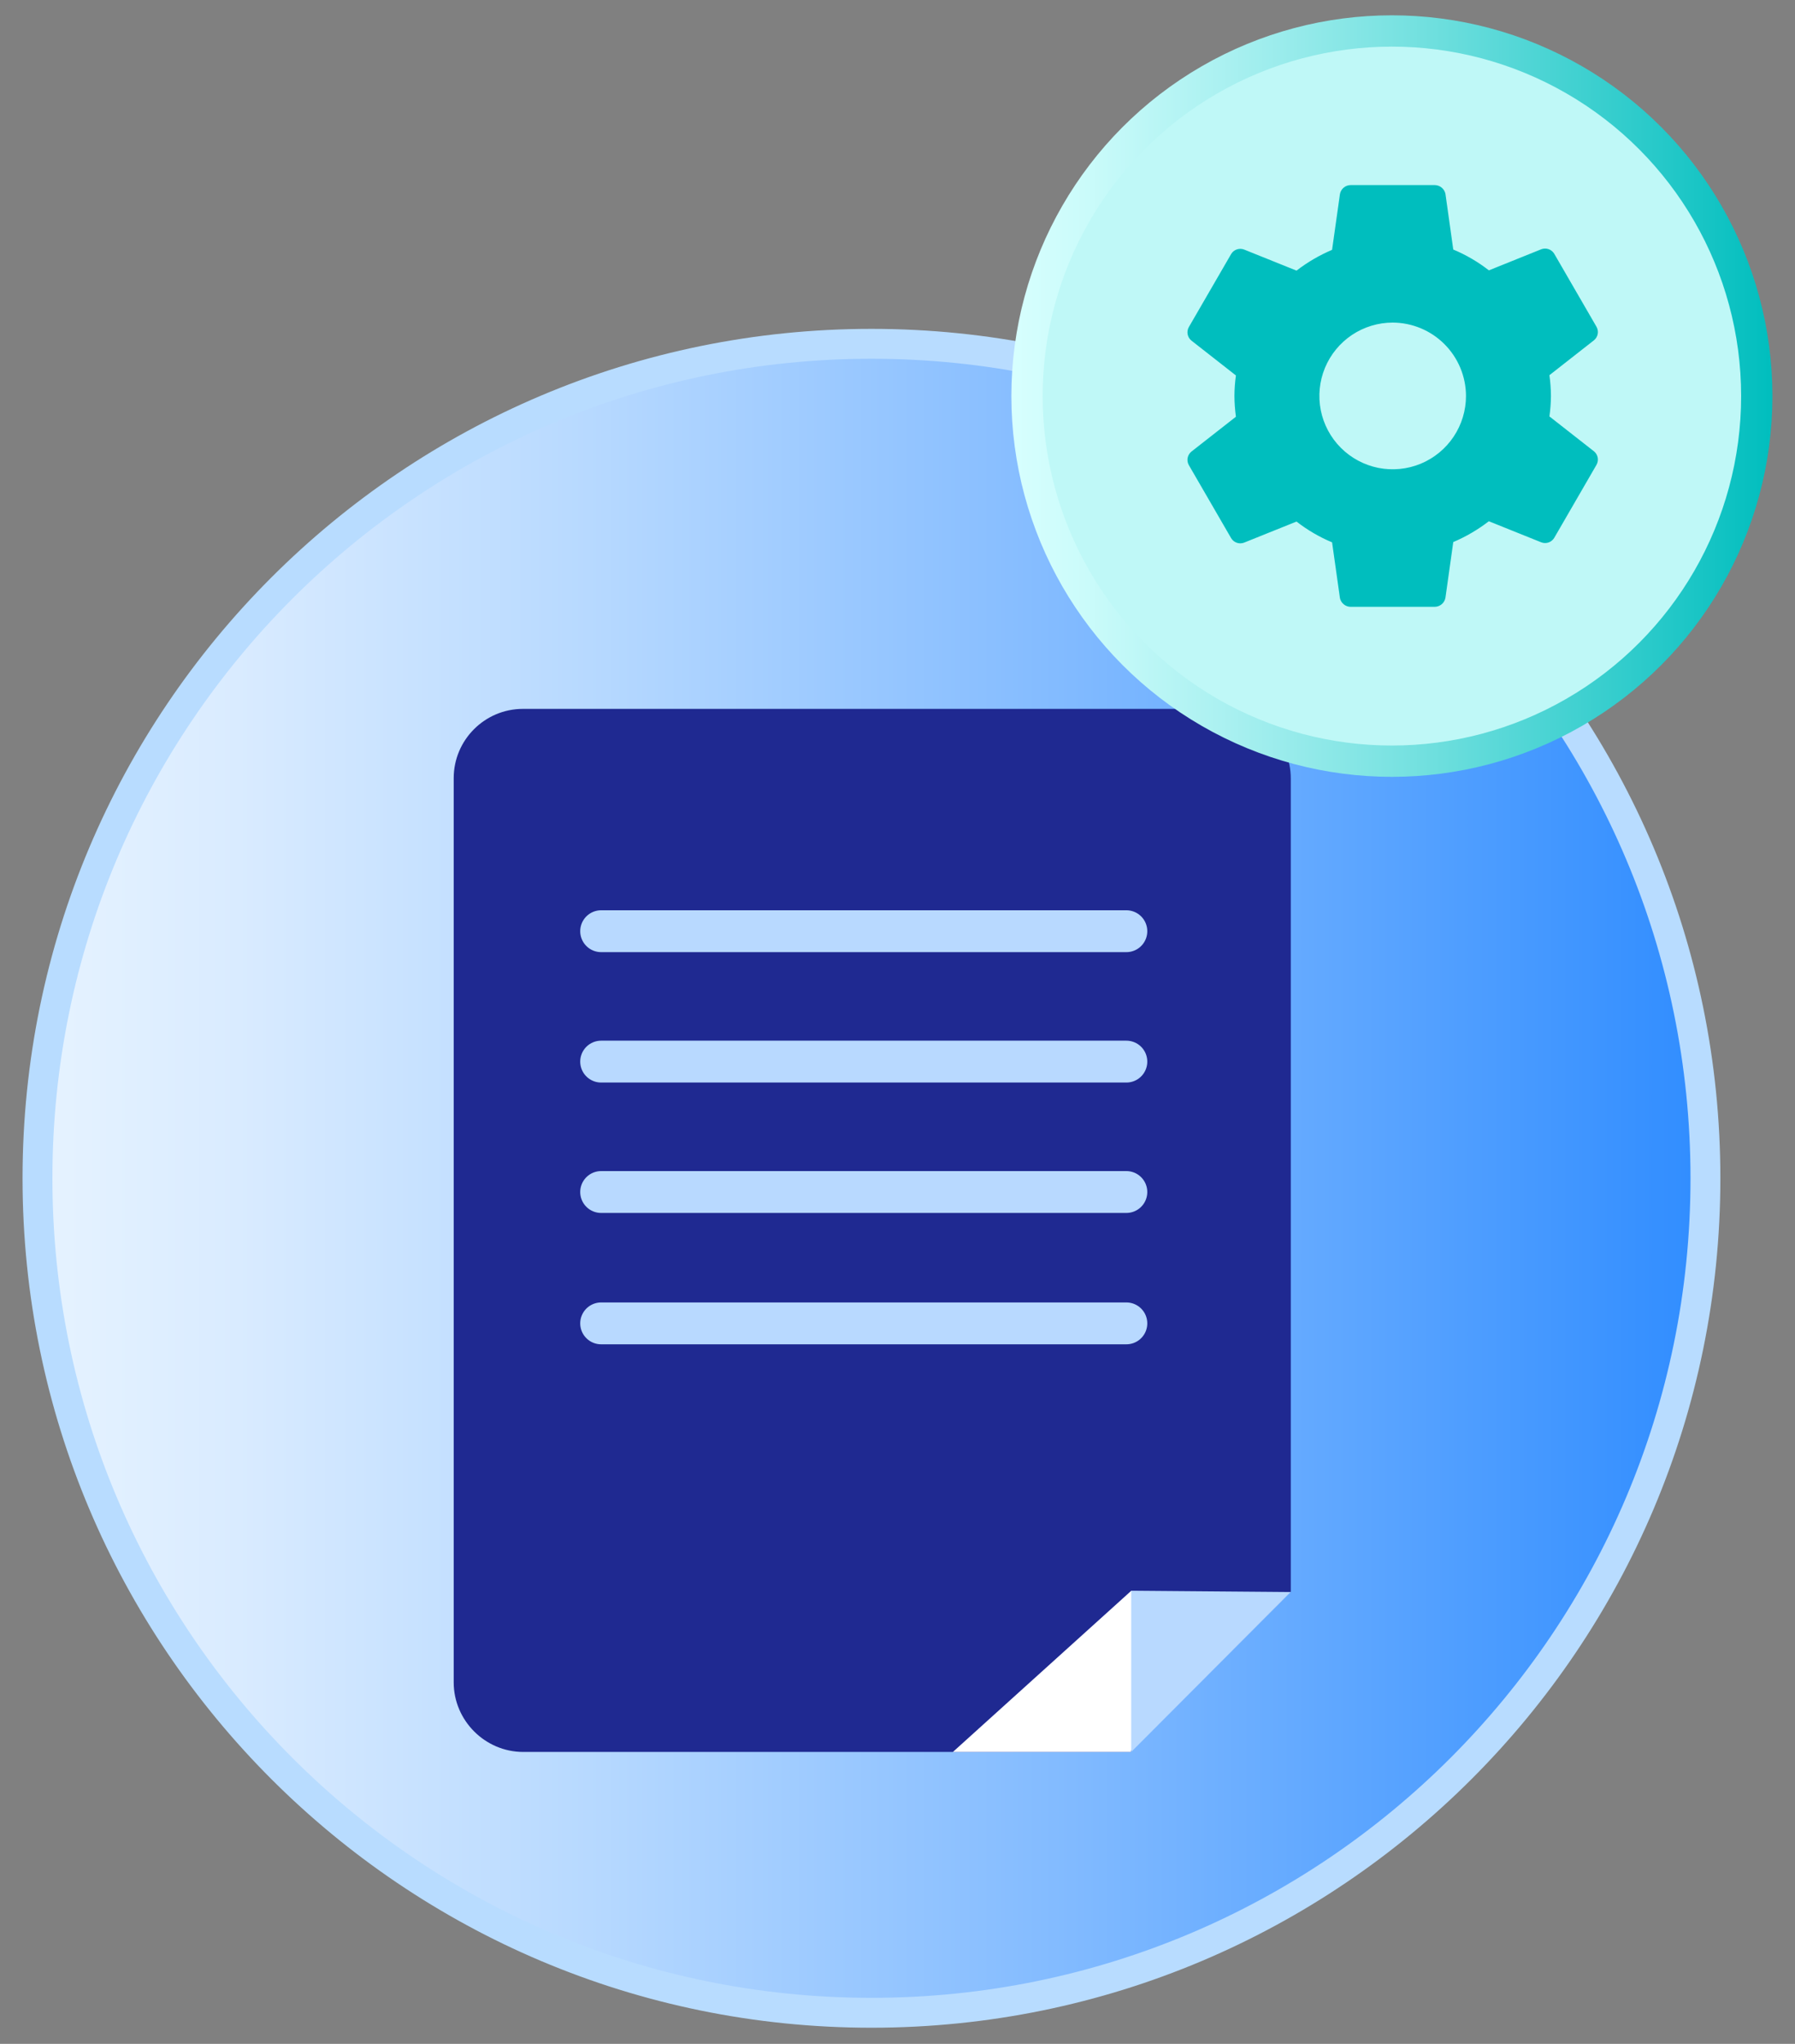
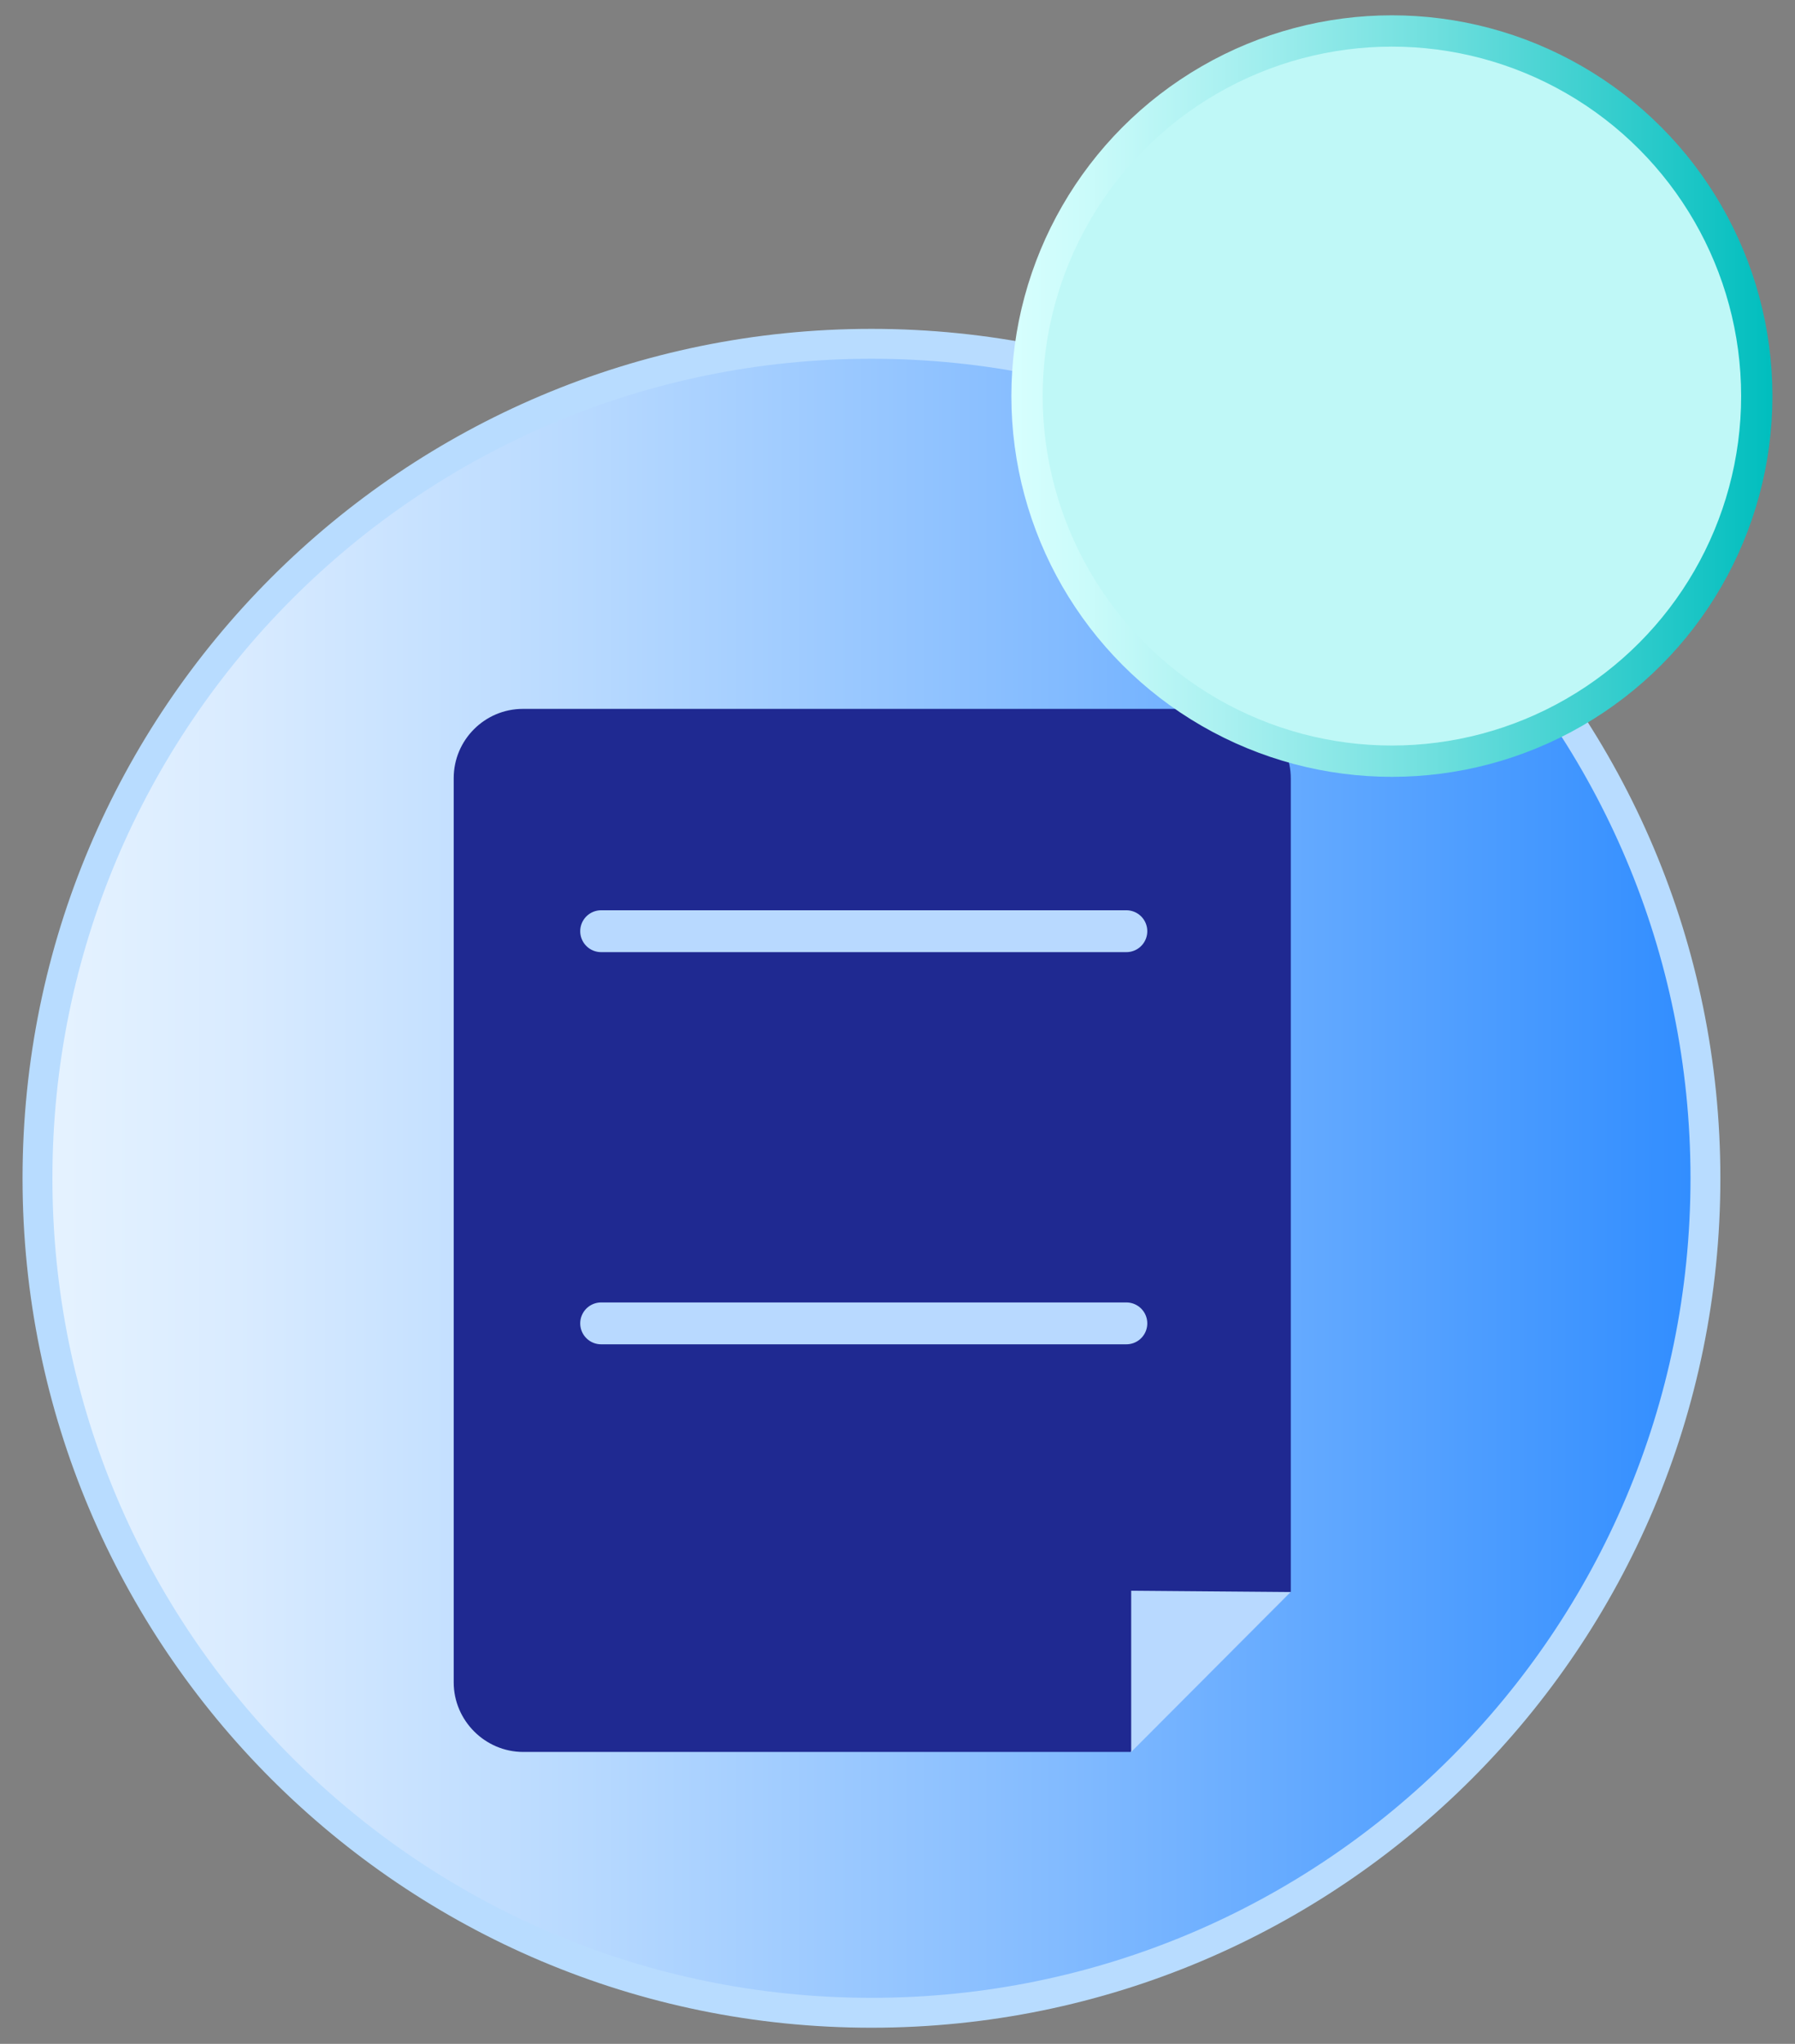
<svg xmlns="http://www.w3.org/2000/svg" width="58" height="66" viewBox="0 0 58 66" fill="none">
  <rect x="0" y="0" width="58" height="66" fill="#808080" stroke="none" />
  <path d="M28.158 64.996C43.041 64.996 55.106 52.932 55.106 38.049C55.106 23.166 43.041 11.102 28.158 11.102C13.276 11.102 1.211 23.166 1.211 38.049C1.211 52.932 13.276 64.996 28.158 64.996Z" fill="url(#paint0_linear_8571_121341)" stroke="#B8DCFF" stroke-width="0.965" stroke-miterlimit="10" />
  <path d="M36.532 56.573L41.708 51.398V25.137C41.708 23.905 40.693 22.891 39.462 22.891H16.896C15.664 22.891 14.66 23.895 14.66 25.127V54.327C14.66 55.559 15.675 56.573 16.906 56.573H36.543H36.532Z" fill="#1F2991" />
-   <path d="M37.497 53.303L36.555 51.367L30.789 56.574H36.534L37.828 53.634" fill="white" />
  <path d="M36.551 56.574V51.367L41.706 51.409" fill="#B8D9FF" />
-   <path d="M19.424 38.492H36.395" stroke="#B8D9FF" stroke-width="1.352" stroke-linecap="round" />
  <path d="M19.424 30.07H36.395" stroke="#B8D9FF" stroke-width="1.352" stroke-linecap="round" />
-   <path d="M19.424 34.281H36.395" stroke="#B8D9FF" stroke-width="1.352" stroke-linecap="round" />
  <path d="M19.424 42.734H36.395" stroke="#B8D9FF" stroke-width="1.352" stroke-linecap="round" />
  <circle cx="44.975" cy="12.79" r="11.79" fill="#BFF8F7" stroke="url(#paint1_linear_8571_121341)" stroke-width="1.011" stroke-miterlimit="10" />
  <g clip-path="url(#clip0_8571_121341)">
-     <path d="M45 10.417C44.532 10.417 44.074 10.556 43.684 10.816C43.295 11.077 42.991 11.447 42.812 11.879C42.633 12.312 42.586 12.788 42.677 13.248C42.769 13.707 42.994 14.129 43.325 14.46C43.657 14.792 44.079 15.017 44.538 15.109C44.998 15.2 45.474 15.153 45.907 14.974C46.339 14.795 46.709 14.491 46.969 14.102C47.23 13.712 47.369 13.254 47.369 12.786C47.367 12.158 47.117 11.557 46.673 11.113C46.229 10.669 45.628 10.419 45 10.417ZM50.114 12.786C50.112 13.007 50.096 13.228 50.065 13.447L51.507 14.576C51.569 14.627 51.612 14.7 51.626 14.78C51.64 14.86 51.625 14.943 51.584 15.013L50.221 17.367C50.179 17.437 50.115 17.49 50.038 17.517C49.961 17.543 49.878 17.542 49.802 17.513L48.107 16.832C47.754 17.104 47.368 17.33 46.958 17.504L46.705 19.303C46.69 19.384 46.649 19.457 46.587 19.51C46.524 19.563 46.446 19.593 46.364 19.595H43.636C43.556 19.593 43.479 19.565 43.417 19.513C43.355 19.462 43.312 19.392 43.296 19.313L43.042 17.513C42.631 17.342 42.245 17.116 41.893 16.842L40.198 17.523C40.122 17.552 40.039 17.553 39.962 17.526C39.886 17.499 39.821 17.447 39.78 17.377L38.416 15.023C38.375 14.953 38.36 14.87 38.374 14.79C38.389 14.71 38.431 14.637 38.494 14.585L39.935 13.457C39.905 13.235 39.888 13.01 39.887 12.786C39.888 12.565 39.904 12.344 39.935 12.124L38.494 10.996C38.431 10.944 38.389 10.871 38.374 10.791C38.36 10.711 38.375 10.629 38.416 10.558L39.78 8.204C39.821 8.134 39.886 8.082 39.962 8.055C40.039 8.028 40.122 8.029 40.198 8.058L41.893 8.739C42.246 8.467 42.632 8.242 43.042 8.068L43.296 6.268C43.31 6.188 43.352 6.115 43.414 6.061C43.476 6.008 43.555 5.978 43.636 5.977H46.364C46.444 5.978 46.522 6.007 46.583 6.058C46.645 6.109 46.688 6.18 46.705 6.259L46.958 8.058C47.37 8.23 47.757 8.456 48.109 8.73L49.802 8.049C49.878 8.02 49.961 8.019 50.038 8.046C50.114 8.072 50.179 8.125 50.221 8.195L51.584 10.549C51.625 10.619 51.64 10.702 51.626 10.782C51.612 10.862 51.569 10.934 51.507 10.986L50.065 12.115C50.096 12.337 50.112 12.561 50.114 12.786Z" fill="#00BEBE" />
-   </g>
+     </g>
  <defs>
    <linearGradient id="paint0_linear_8571_121341" x1="1.211" y1="38.049" x2="55.106" y2="38.049" gradientUnits="userSpaceOnUse">
      <stop stop-color="#E6F3FF" />
      <stop offset="0.12" stop-color="#D9EBFF" />
      <stop offset="0.33" stop-color="#B7D9FF" />
      <stop offset="0.62" stop-color="#81BAFF" />
      <stop offset="0.97" stop-color="#3690FF" />
      <stop offset="1" stop-color="#308DFF" />
    </linearGradient>
    <linearGradient id="paint1_linear_8571_121341" x1="32.715" y1="12.79" x2="57.235" y2="12.79" gradientUnits="userSpaceOnUse">
      <stop stop-color="#D7FFFE" />
      <stop offset="0.1" stop-color="#CAFBFA" />
      <stop offset="0.29" stop-color="#A8F0F0" />
      <stop offset="0.54" stop-color="#72E0DF" />
      <stop offset="0.85" stop-color="#27C9C9" />
      <stop offset="1" stop-color="#00BEBE" />
    </linearGradient>
    <clipPath id="clip0_8571_121341">
      <rect width="15.158" height="15.158" fill="white" transform="translate(37.422 5.211)" />
    </clipPath>
  </defs>
</svg>